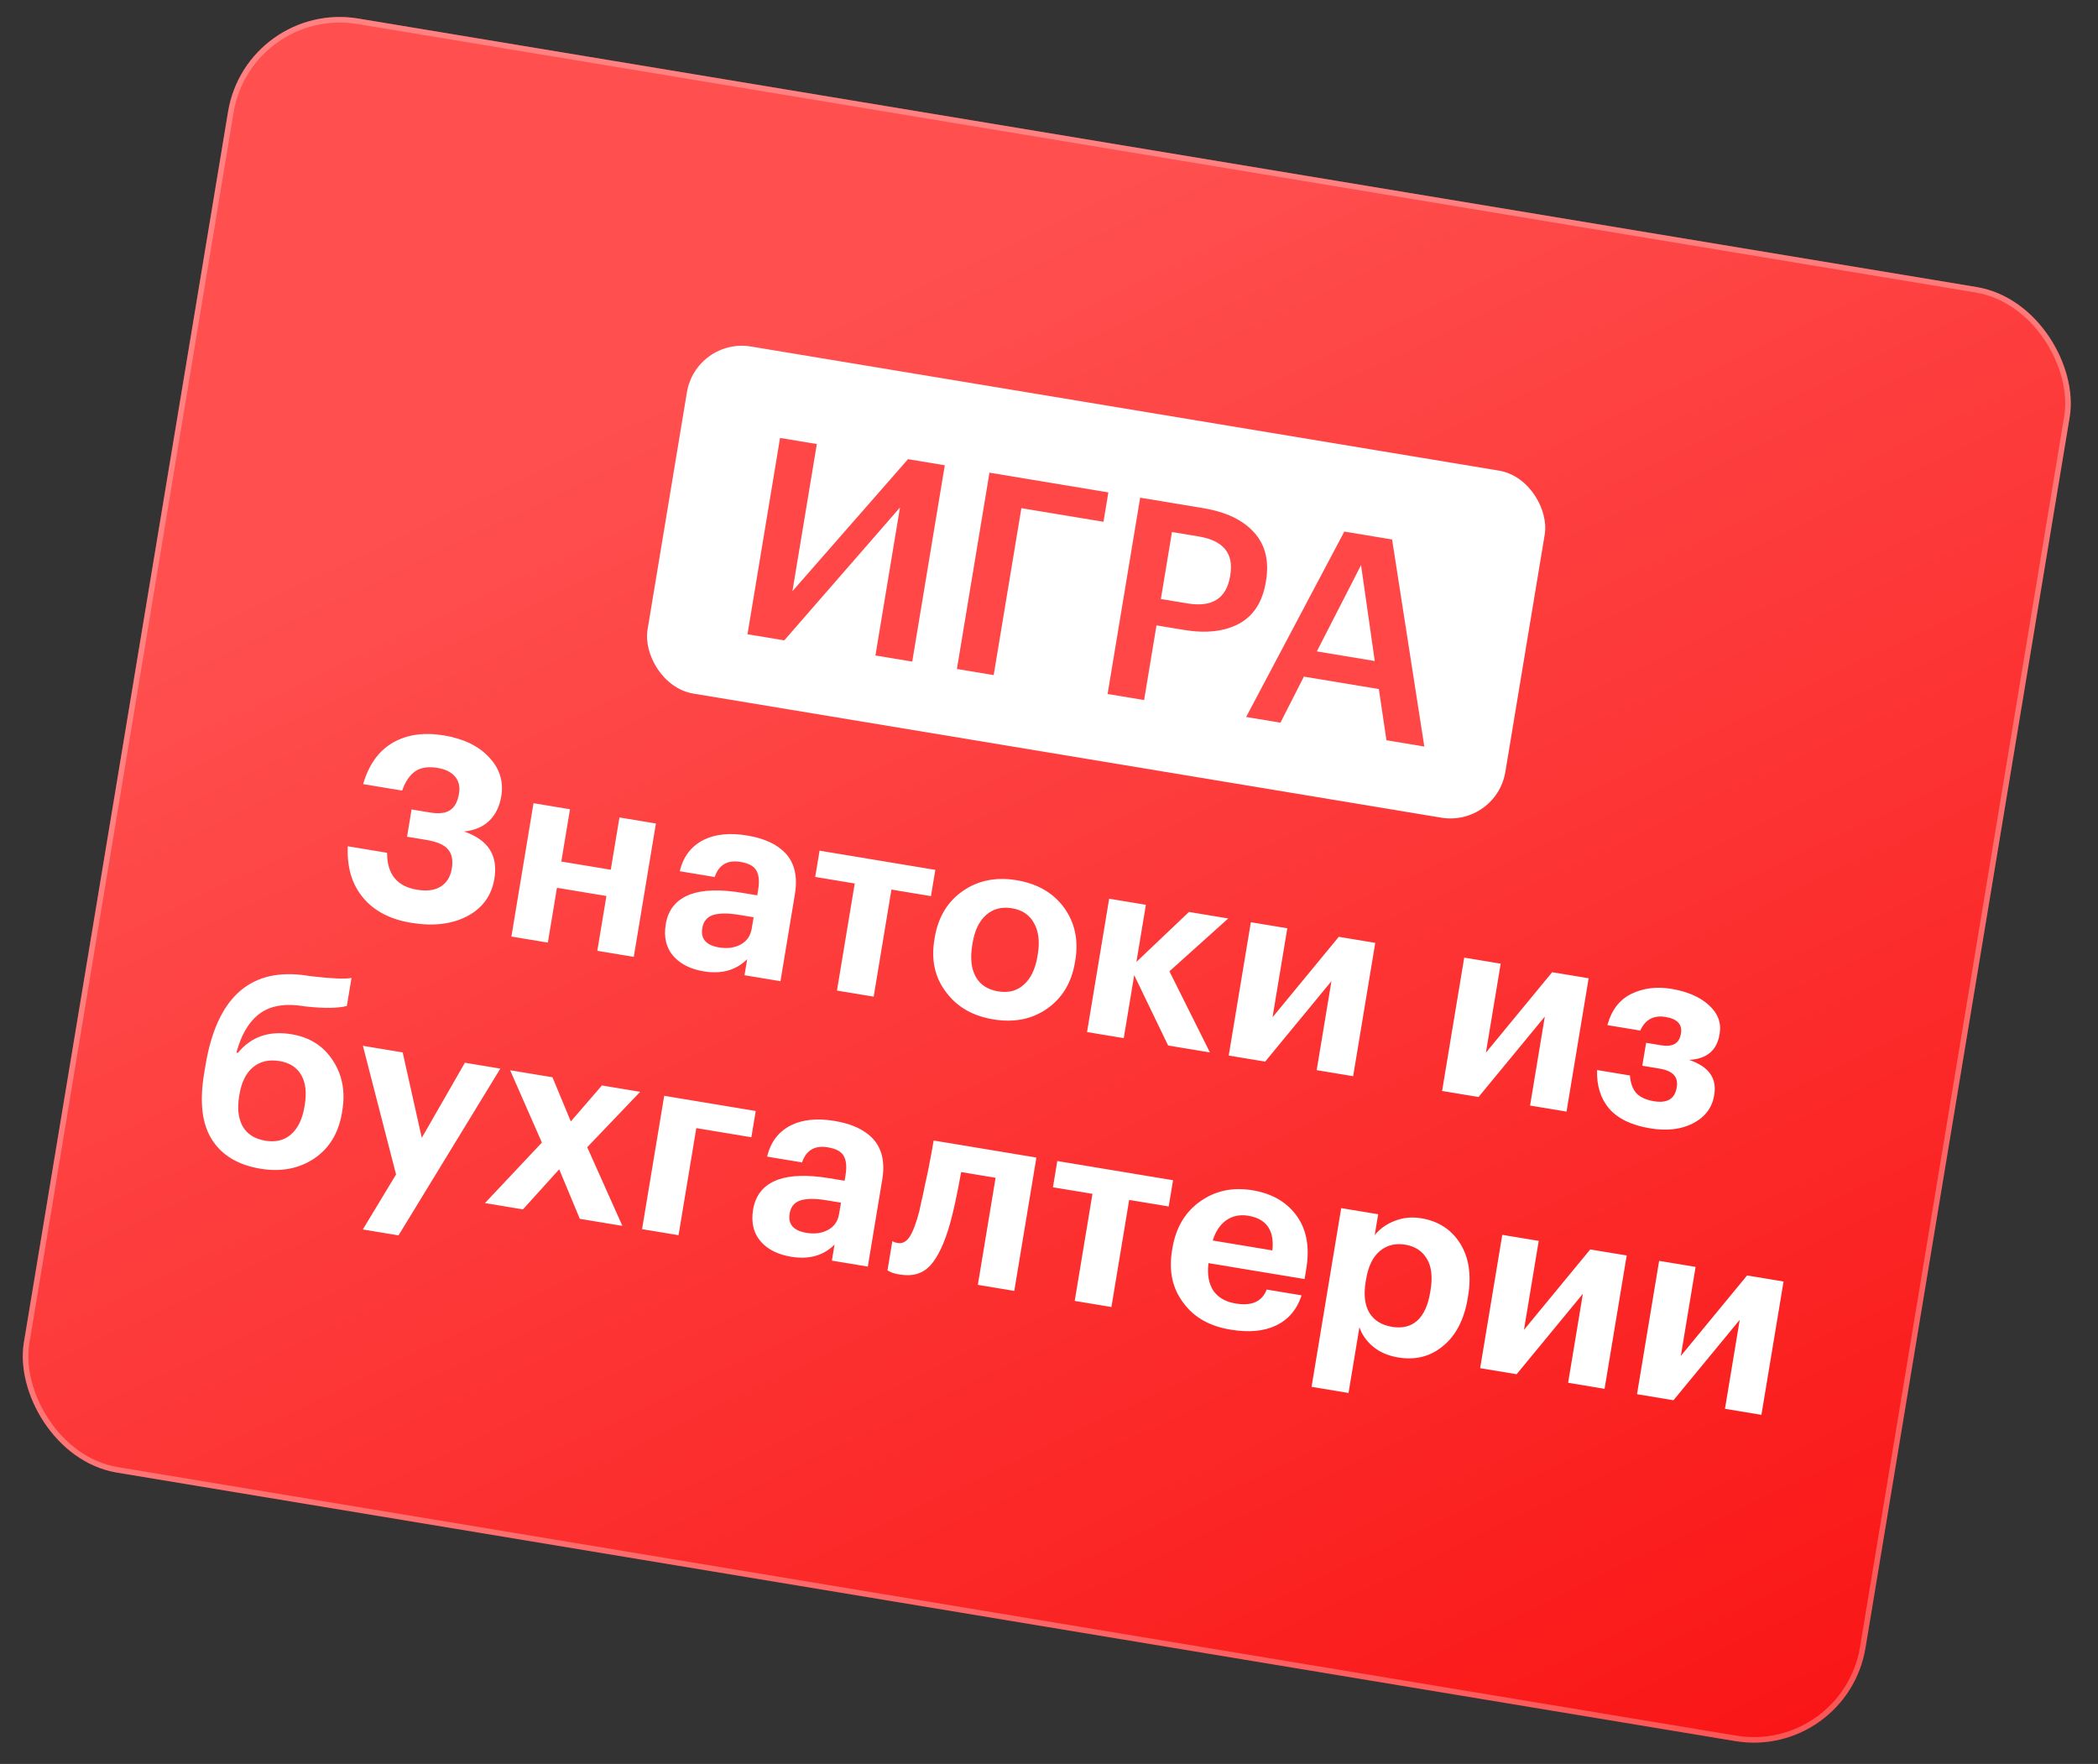
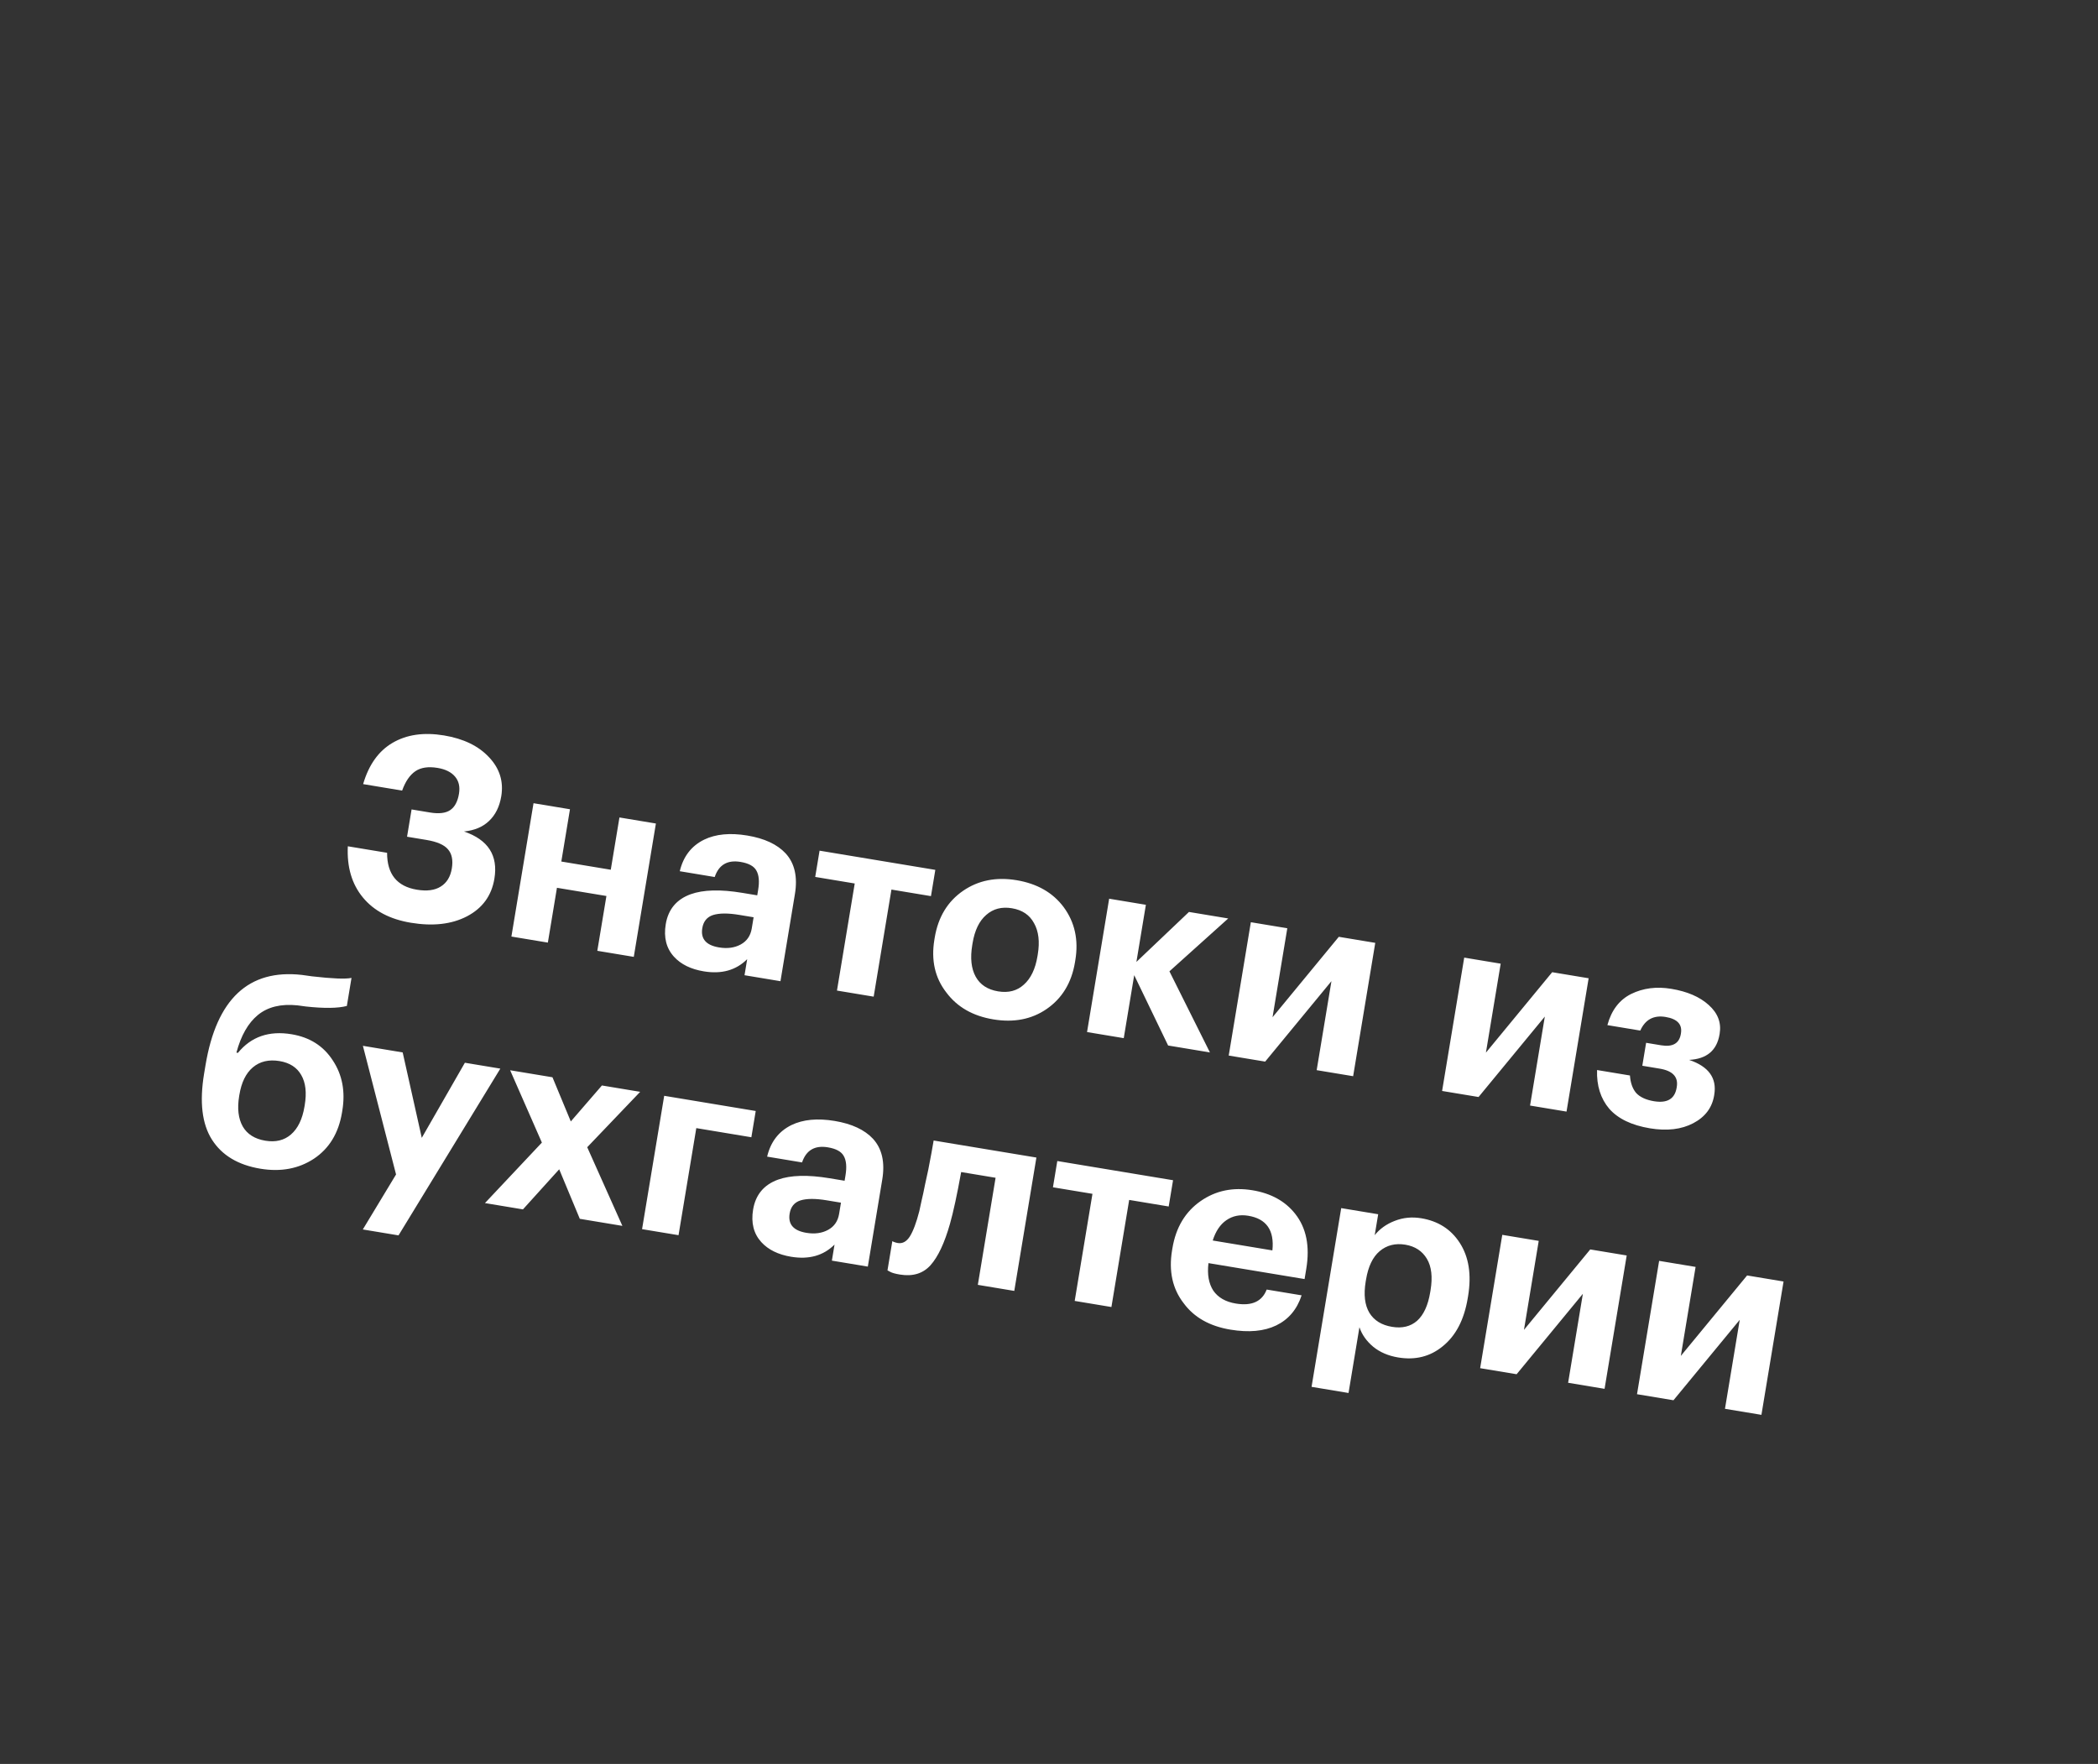
<svg xmlns="http://www.w3.org/2000/svg" width="157" height="132" viewBox="0 0 157 132" fill="none">
  <rect x="0" y="0" width="157" height="132" fill="#333333" stroke="none" />
-   <rect x="18.453" width="139.697" height="110.301" rx="8.471" transform="rotate(9.42 18.453 0)" fill="url(#paint0_linear_14436_4493)" />
-   <rect x="18.625" y="0.24" width="139.281" height="109.885" rx="8.263" transform="rotate(9.42 18.625 0.24)" stroke="url(#paint1_linear_14436_4493)" stroke-opacity="0.6" stroke-width="0.416" />
  <g clip-path="url(#clip0_14436_4493)">
-     <rect x="52.086" y="25.249" width="65.069" height="26.328" rx="4.165" transform="rotate(9.42 52.086 25.249)" fill="white" />
-     <path d="M55.937 47.464L58.374 32.772L61.127 33.229L59.3 44.242L67.949 34.361L70.702 34.818L68.265 49.509L65.511 49.052L67.349 37.977L58.69 47.92L55.937 47.464ZM74.045 35.372L82.942 36.848L82.577 39.047L76.433 38.028L74.361 50.52L71.608 50.063L74.045 35.372ZM85.322 37.243L90.048 38.027C91.746 38.309 93.011 38.913 93.843 39.839C94.688 40.767 94.987 41.978 94.739 43.471L94.726 43.553C94.478 45.047 93.805 46.089 92.708 46.681C91.612 47.26 90.243 47.412 88.599 47.14L86.544 46.799L85.617 52.388L82.885 51.934L85.322 37.243ZM88.865 45.157C90.714 45.464 91.777 44.782 92.055 43.11L92.068 43.028C92.336 41.412 91.546 40.45 89.697 40.143L87.703 39.813L86.872 44.826L88.865 45.157ZM100.6 39.778L104.175 40.371L106.587 55.867L103.752 55.396L103.184 51.565L97.574 50.634L95.82 54.08L93.252 53.654L100.6 39.778ZM98.542 48.747L102.877 49.466L101.852 42.287L98.542 48.747Z" fill="#FF4747" />
-   </g>
+     </g>
  <path d="M30.745 69.052C29.181 68.793 27.985 68.163 27.158 67.163C26.33 66.163 25.954 64.886 26.029 63.33L28.967 63.817C28.964 65.411 29.707 66.332 31.195 66.579C31.946 66.703 32.54 66.625 32.979 66.345C33.43 66.067 33.707 65.617 33.811 64.993C33.914 64.37 33.817 63.89 33.52 63.553C33.236 63.218 32.7 62.986 31.911 62.855L30.461 62.614L30.8 60.573L32.173 60.801C32.847 60.913 33.354 60.853 33.693 60.621C34.032 60.39 34.25 59.982 34.347 59.397C34.434 58.875 34.335 58.447 34.05 58.113C33.766 57.778 33.331 57.562 32.746 57.465C32.047 57.349 31.49 57.433 31.077 57.717C30.664 58.002 30.336 58.483 30.093 59.162L27.174 58.677C27.596 57.231 28.329 56.203 29.371 55.592C30.429 54.97 31.714 54.784 33.228 55.035C34.691 55.278 35.815 55.824 36.602 56.673C37.392 57.51 37.694 58.482 37.511 59.589C37.382 60.364 37.077 60.98 36.596 61.436C36.13 61.882 35.505 62.144 34.721 62.223C36.528 62.837 37.286 64.014 36.997 65.757C36.786 67.029 36.101 67.968 34.942 68.573C33.798 69.167 32.399 69.327 30.745 69.052ZM45.38 67.05L41.678 66.436L40.998 70.538L38.27 70.085L39.925 60.107L42.653 60.559L42.005 64.471L45.706 65.085L46.355 61.173L49.083 61.626L47.428 71.605L44.699 71.152L45.38 67.05ZM52.666 72.689C51.699 72.529 50.956 72.164 50.436 71.594C49.861 70.963 49.656 70.151 49.82 69.159C50.004 68.052 50.624 67.306 51.682 66.919C52.627 66.579 53.914 66.544 55.542 66.814L56.667 67.001L56.734 66.6C56.839 65.965 56.796 65.48 56.602 65.147C56.422 64.817 56.027 64.601 55.416 64.5C54.437 64.337 53.792 64.714 53.484 65.63L50.87 65.196C51.132 64.09 51.74 63.302 52.693 62.833C53.56 62.414 54.635 62.312 55.92 62.525C57.205 62.738 58.163 63.185 58.795 63.865C59.47 64.604 59.7 65.622 59.484 66.919L58.405 73.426L55.715 72.979L55.914 71.777C55.084 72.607 54.001 72.911 52.666 72.689ZM53.806 70.898C54.429 71.002 54.97 70.928 55.43 70.678C55.89 70.427 56.165 70.028 56.256 69.481L56.395 68.642L55.327 68.465C54.487 68.325 53.833 68.328 53.365 68.472C52.909 68.619 52.639 68.947 52.555 69.456C52.422 70.257 52.839 70.738 53.806 70.898ZM69.667 67.06L66.709 66.569L65.38 74.583L62.633 74.127L63.962 66.114L61.005 65.623L61.331 63.658L69.993 65.095L69.667 67.06ZM74.692 74.187C75.468 74.316 76.11 74.147 76.618 73.683C77.139 73.221 77.479 72.512 77.637 71.558L77.659 71.425C77.818 70.471 77.725 69.691 77.381 69.085C77.052 68.468 76.5 68.096 75.724 67.967C74.96 67.84 74.318 68.008 73.797 68.471C73.278 68.92 72.94 69.622 72.781 70.576L72.756 70.729C72.596 71.696 72.681 72.481 73.012 73.085C73.343 73.689 73.903 74.056 74.692 74.187ZM74.325 76.282C72.798 76.029 71.629 75.358 70.816 74.269C69.965 73.174 69.668 71.857 69.923 70.318L69.948 70.165C70.204 68.626 70.914 67.456 72.079 66.656C73.215 65.878 74.546 65.615 76.072 65.868C77.611 66.124 78.787 66.796 79.6 67.885C80.431 69.016 80.722 70.338 80.47 71.852L80.445 72.004C80.19 73.544 79.48 74.713 78.314 75.513C77.194 76.281 75.864 76.538 74.325 76.282ZM84.876 72.975L84.094 77.688L81.347 77.232L83.002 67.253L85.75 67.709L85.041 71.983L88.974 68.244L91.912 68.731L87.512 72.687L90.543 78.757L87.414 78.238L84.876 72.975ZM91.949 78.991L93.605 69.012L96.333 69.465L95.228 76.123L100.187 70.104L102.915 70.557L101.26 80.535L98.531 80.083L99.636 73.424L94.677 79.443L91.949 78.991ZM107.917 81.64L109.572 71.661L112.301 72.114L111.196 78.772L116.155 72.753L118.883 73.206L117.228 83.184L114.499 82.732L115.604 76.073L110.645 82.092L107.917 81.64ZM128.68 77.399C128.48 78.608 127.721 79.246 126.402 79.315C127.863 79.806 128.49 80.674 128.283 81.921L128.274 81.978C128.122 82.894 127.602 83.585 126.714 84.052C125.826 84.519 124.746 84.647 123.474 84.436C122.101 84.208 121.084 83.719 120.424 82.97C119.779 82.209 119.475 81.244 119.513 80.074L121.974 80.482C122.013 81.037 122.169 81.475 122.442 81.795C122.731 82.104 123.174 82.308 123.772 82.408C124.764 82.572 125.33 82.235 125.469 81.395L125.478 81.338C125.603 80.588 125.175 80.131 124.196 79.969L122.899 79.753L123.184 78.036L124.309 78.223C125.174 78.366 125.666 78.082 125.784 77.37L125.79 77.332C125.902 76.657 125.519 76.248 124.642 76.102C123.751 75.954 123.12 76.294 122.747 77.121L120.286 76.713C120.588 75.599 121.181 74.822 122.065 74.381C122.961 73.941 123.963 73.813 125.069 73.997C126.265 74.195 127.198 74.598 127.868 75.206C128.551 75.816 128.824 76.534 128.687 77.361L128.68 77.399ZM19.485 87.458C17.819 87.181 16.612 86.458 15.865 85.289C15.118 84.119 14.921 82.473 15.273 80.348L15.378 79.719C16.201 74.758 18.607 72.504 22.597 72.957L23.344 73.061C24.87 73.236 25.857 73.276 26.304 73.18L25.956 75.279C25.286 75.455 24.265 75.469 22.891 75.319L22.258 75.234C21.024 75.107 20.037 75.349 19.295 75.958C18.569 76.556 18.034 77.493 17.692 78.77L17.806 78.788C18.791 77.58 20.129 77.115 21.821 77.396C23.182 77.622 24.21 78.276 24.907 79.359C25.617 80.431 25.854 81.685 25.615 83.123L25.593 83.256C25.338 84.795 24.637 85.947 23.491 86.711C22.347 87.462 21.012 87.711 19.485 87.458ZM19.852 85.362C20.628 85.491 21.268 85.336 21.773 84.897C22.291 84.447 22.629 83.751 22.785 82.81L22.804 82.696C22.958 81.767 22.873 81.021 22.548 80.457C22.226 79.881 21.683 79.53 20.919 79.403C20.118 79.27 19.452 79.427 18.92 79.875C18.403 80.312 18.068 80.995 17.914 81.924L17.898 82.019C17.744 82.947 17.833 83.707 18.166 84.298C18.502 84.877 19.064 85.231 19.852 85.362ZM29.638 87.888L27.157 78.262L30.134 78.756L31.563 85.148L34.789 79.528L37.441 79.968L29.823 92.447L27.151 92.004L29.638 87.888ZM40.551 85.503L38.175 80.09L41.343 80.615L42.715 83.921L45.044 81.229L47.906 81.704L43.944 85.85L46.575 91.736L43.389 91.208L41.847 87.502L39.134 90.502L36.291 90.03L40.551 85.503ZM52.106 84.42L50.777 92.433L48.048 91.981L49.704 82.002L56.553 83.139L56.227 85.104L52.106 84.42ZM59.202 94.047C58.235 93.886 57.492 93.521 56.972 92.952C56.398 92.32 56.192 91.509 56.357 90.517C56.541 89.41 57.161 88.663 58.218 88.277C59.164 87.937 60.45 87.902 62.078 88.172L63.204 88.359L63.271 87.958C63.376 87.322 63.332 86.838 63.139 86.505C62.959 86.175 62.563 85.959 61.953 85.858C60.973 85.695 60.329 86.072 60.02 86.988L57.407 86.554C57.669 85.447 58.276 84.659 59.23 84.19C60.096 83.772 61.172 83.67 62.457 83.883C63.741 84.096 64.7 84.542 65.332 85.222C66.007 85.962 66.236 86.98 66.021 88.277L64.942 94.783L62.252 94.337L62.451 93.135C61.621 93.965 60.538 94.268 59.202 94.047ZM60.342 92.256C60.965 92.359 61.507 92.286 61.967 92.035C62.427 91.785 62.702 91.386 62.793 90.839L62.932 90L61.863 89.823C61.024 89.683 60.37 89.686 59.902 89.83C59.446 89.977 59.176 90.305 59.092 90.813C58.959 91.615 59.376 92.096 60.342 92.256ZM71.088 91.588C70.68 93.023 70.195 94.054 69.634 94.68C69.072 95.305 68.308 95.538 67.342 95.378C66.998 95.321 66.761 95.255 66.629 95.181L66.413 95.067L66.777 92.873C66.788 92.887 66.817 92.905 66.866 92.927C66.964 92.969 67.07 93 67.184 93.019C67.54 93.078 67.842 92.912 68.09 92.522C68.34 92.119 68.575 91.491 68.794 90.639C68.841 90.438 68.898 90.173 68.966 89.844C69.046 89.518 69.131 89.12 69.222 88.652C69.328 88.172 69.41 87.794 69.469 87.516C69.647 86.605 69.78 85.882 69.868 85.348L77.557 86.623L75.902 96.602L73.174 96.149L74.503 88.136L71.927 87.708C71.617 89.421 71.337 90.715 71.088 91.588ZM87.457 90.285L84.5 89.794L83.171 97.808L80.423 97.352L81.752 89.338L78.795 88.848L79.121 86.883L87.783 88.32L87.457 90.285ZM92.077 99.501C90.525 99.243 89.36 98.586 88.581 97.529C87.741 96.448 87.451 95.126 87.71 93.562L87.736 93.409C87.993 91.857 88.698 90.68 89.85 89.878C90.973 89.097 92.266 88.828 93.729 89.071C95.115 89.301 96.181 89.889 96.925 90.836C97.757 91.889 98.033 93.261 97.752 94.953L97.626 95.716L90.433 94.523C90.331 95.369 90.453 96.055 90.796 96.583C91.155 97.1 91.716 97.422 92.479 97.548C93.675 97.747 94.445 97.397 94.79 96.501L97.404 96.934C97.059 97.988 96.425 98.739 95.501 99.187C94.592 99.624 93.451 99.729 92.077 99.501ZM95.217 93.572C95.375 92.069 94.773 91.204 93.412 90.979C92.789 90.875 92.241 90.987 91.769 91.314C91.311 91.63 90.972 92.136 90.752 92.831L95.217 93.572ZM100.367 90.407L103.134 90.866L102.874 92.431C103.253 91.958 103.75 91.602 104.364 91.365C104.994 91.116 105.658 91.05 106.358 91.166C107.617 91.375 108.574 91.985 109.23 92.995C109.918 94.05 110.128 95.385 109.86 97.001L109.834 97.153C109.568 98.756 108.945 99.953 107.964 100.745C107.026 101.517 105.914 101.796 104.63 101.583C103.892 101.461 103.269 101.194 102.763 100.783C102.258 100.36 101.914 99.872 101.731 99.319L100.915 104.241L98.148 103.782L100.367 90.407ZM104.167 99.291C104.93 99.418 105.556 99.267 106.046 98.838C106.537 98.397 106.864 97.687 107.026 96.707L107.052 96.555C107.216 95.562 107.125 94.776 106.777 94.196C106.428 93.615 105.892 93.265 105.167 93.144C104.416 93.02 103.775 93.181 103.244 93.629C102.727 94.066 102.387 94.775 102.225 95.754L102.199 95.906C102.037 96.886 102.13 97.666 102.478 98.246C102.828 98.814 103.391 99.162 104.167 99.291ZM110.764 102.385L112.42 92.407L115.148 92.859L114.043 99.518L119.002 93.499L121.731 93.951L120.075 103.93L117.347 103.477L118.451 96.819L113.493 102.838L110.764 102.385ZM122.503 104.333L124.158 94.354L126.887 94.807L125.782 101.466L130.741 95.446L133.469 95.899L131.813 105.877L129.085 105.425L130.19 98.766L125.231 104.785L122.503 104.333Z" fill="white" />
  <defs>
    <linearGradient id="paint0_linear_14436_4493" x1="88.302" y1="-2.71889e-06" x2="162.272" y2="105.572" gradientUnits="userSpaceOnUse">
      <stop stop-color="#FF4F4F" />
      <stop offset="1" stop-color="#FA1515" />
    </linearGradient>
    <linearGradient id="paint1_linear_14436_4493" x1="88.302" y1="0" x2="162.401" y2="107.367" gradientUnits="userSpaceOnUse">
      <stop stop-color="#FFC0C0" stop-opacity="0.75" />
      <stop offset="1" stop-color="white" stop-opacity="0.45" />
    </linearGradient>
    <clipPath id="clip0_14436_4493">
      <rect x="52.086" y="25.249" width="65.069" height="26.328" rx="4.165" transform="rotate(9.42 52.086 25.249)" fill="white" />
    </clipPath>
  </defs>
</svg>